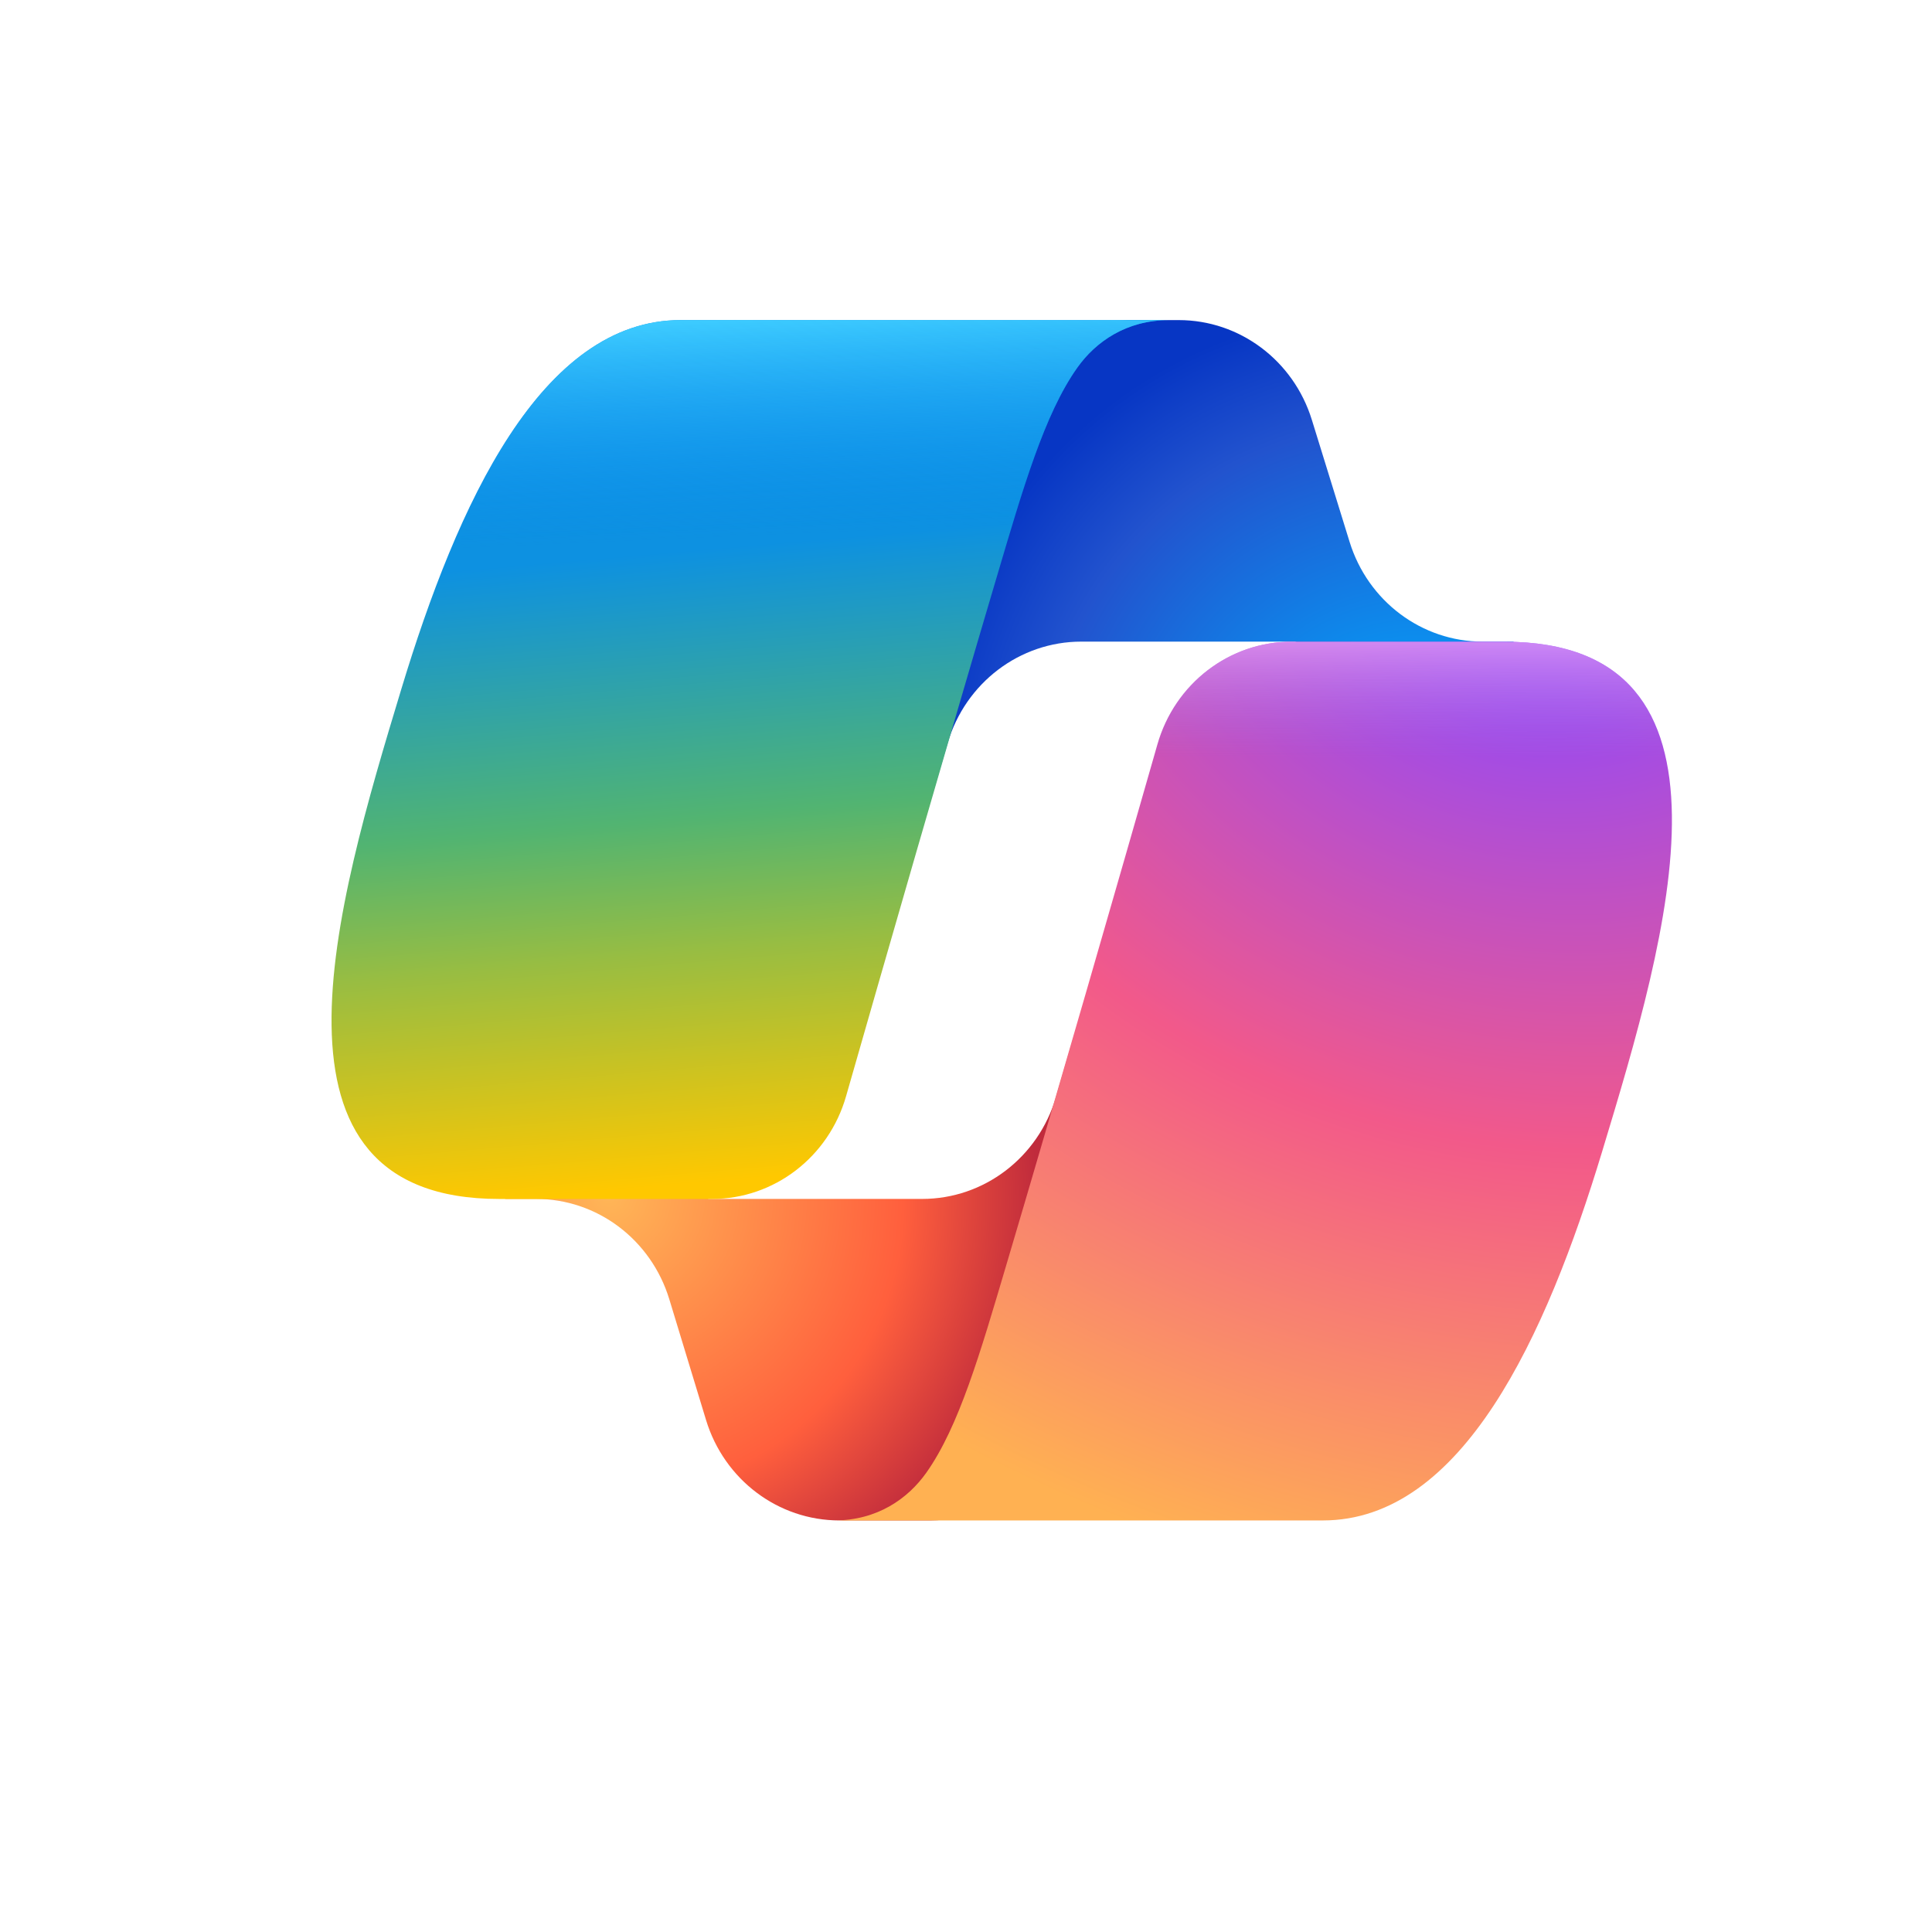
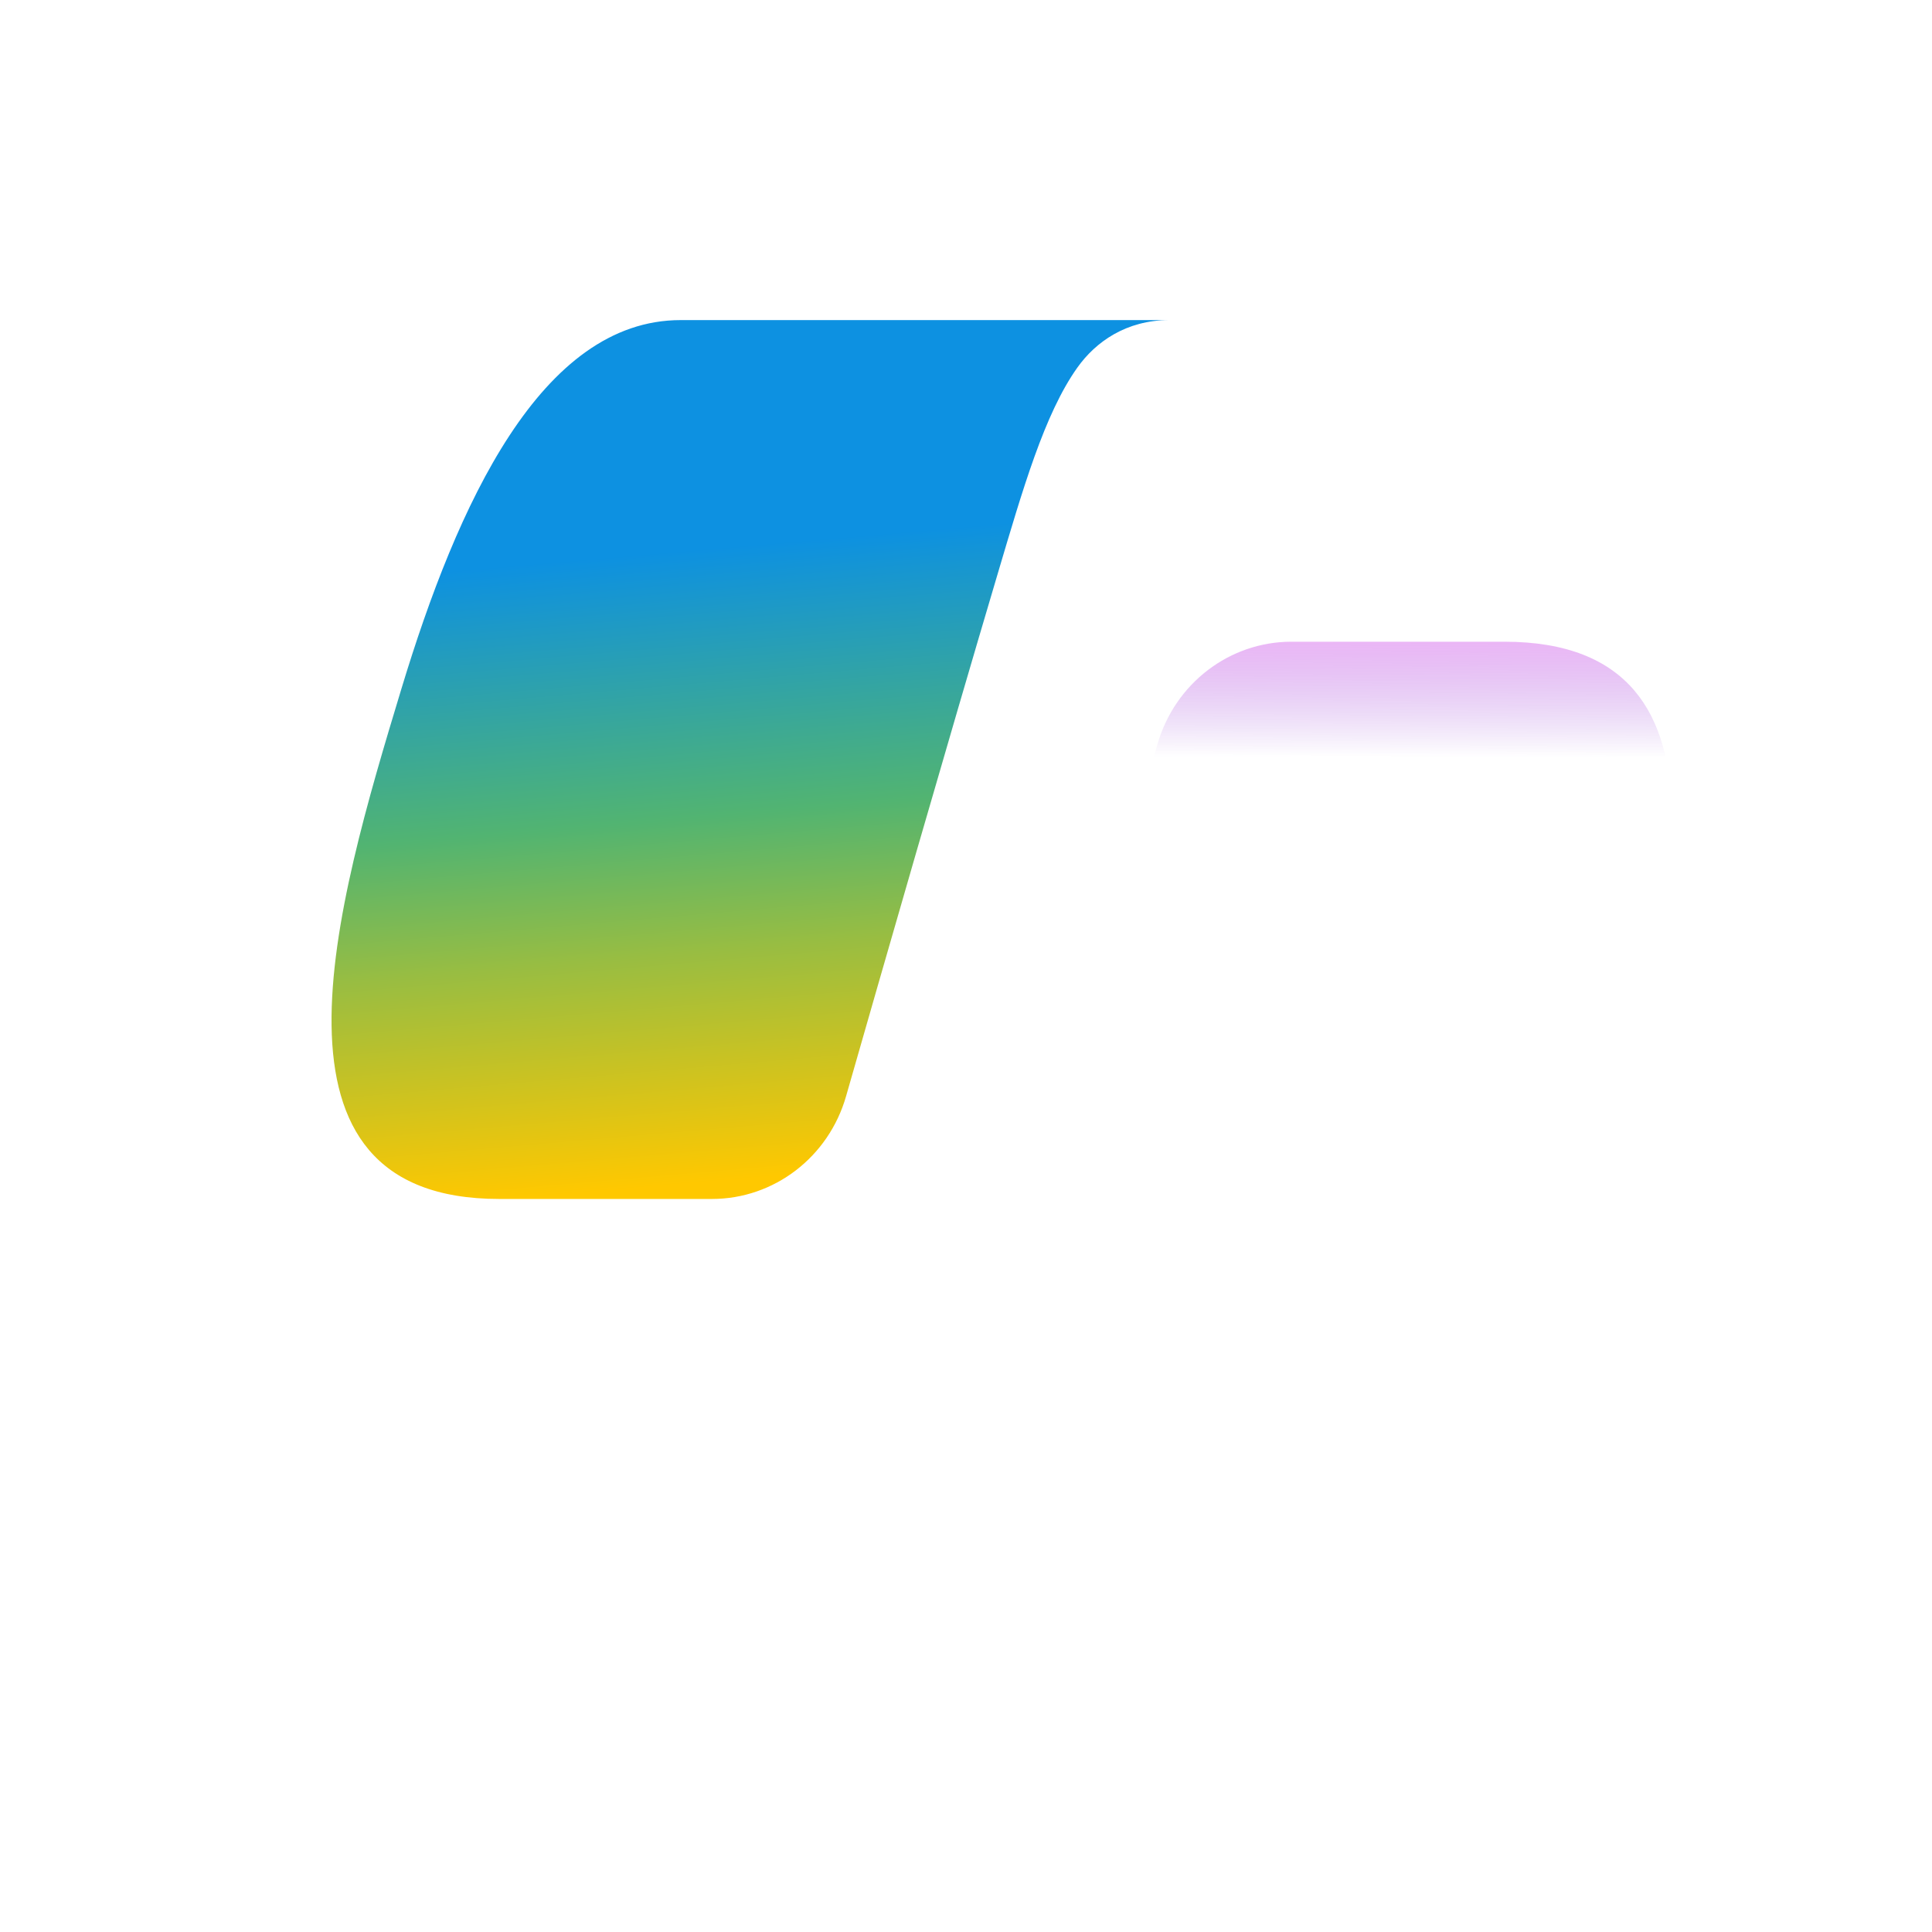
<svg xmlns="http://www.w3.org/2000/svg" width="109" height="109" viewBox="0 0 109 109" fill="none">
-   <path d="M74.013 23.689C72.977 20.337 69.938 18.059 66.504 18.059L63.908 18.059C60.114 18.059 56.859 20.827 56.164 24.645L52.307 45.836L53.464 41.924C54.47 38.524 57.532 36.199 61.003 36.199H73.06L79.974 38.675L85.431 36.199H83.651C80.216 36.199 77.177 33.921 76.141 30.569L74.013 23.689Z" fill="url(#paint0_radial_3821_50970)" />
-   <path d="M39.834 80.116C40.86 83.485 43.907 85.78 47.355 85.78H52.465C56.772 85.78 60.28 82.24 60.341 77.833L60.612 58.365L59.575 61.898C58.575 65.307 55.509 67.641 52.031 67.641H39.976L33.742 64.732L28.488 67.641H30.241C33.689 67.641 36.736 69.936 37.762 73.305L39.834 80.116Z" fill="url(#paint1_radial_3821_50970)" />
  <path d="M65.972 18.059H38.403C30.526 18.059 25.8 28.456 22.649 38.853C18.916 51.17 14.032 67.643 28.163 67.643H40.168C43.67 67.643 46.75 65.285 47.734 61.846C49.806 54.609 53.426 42.018 56.271 32.429C57.719 27.549 58.925 23.358 60.776 20.748C61.813 19.285 63.543 18.059 65.972 18.059Z" fill="url(#paint2_linear_3821_50970)" />
-   <path d="M65.972 18.059H38.403C30.526 18.059 25.8 28.456 22.649 38.853C18.916 51.17 14.032 67.643 28.163 67.643H40.168C43.67 67.643 46.75 65.285 47.734 61.846C49.806 54.609 53.426 42.018 56.271 32.429C57.719 27.549 58.925 23.358 60.776 20.748C61.813 19.285 63.543 18.059 65.972 18.059Z" fill="url(#paint3_linear_3821_50970)" />
-   <path d="M47.06 85.781H74.629C82.506 85.781 87.232 75.386 90.383 64.991C94.116 52.675 99 36.204 84.869 36.204H72.864C69.362 36.204 66.282 38.562 65.298 42.002C63.227 49.237 59.606 61.826 56.761 71.413C55.314 76.293 54.108 80.483 52.257 83.093C51.219 84.556 49.49 85.781 47.06 85.781Z" fill="url(#paint4_radial_3821_50970)" />
  <path d="M47.06 85.781H74.629C82.506 85.781 87.232 75.386 90.383 64.991C94.116 52.675 99 36.204 84.869 36.204H72.864C69.362 36.204 66.282 38.562 65.298 42.002C63.227 49.237 59.606 61.826 56.761 71.413C55.314 76.293 54.108 80.483 52.257 83.093C51.219 84.556 49.49 85.781 47.06 85.781Z" fill="url(#paint5_linear_3821_50970)" />
  <defs>
    <radialGradient id="paint0_radial_3821_50970" cx="0" cy="0" r="1" gradientUnits="userSpaceOnUse" gradientTransform="translate(80.608 46.017) rotate(-129.63) scale(29.431 27.736)">
      <stop offset="0.096" stop-color="#00AEFF" />
      <stop offset="0.773" stop-color="#2253CE" />
      <stop offset="1" stop-color="#0736C4" />
    </radialGradient>
    <radialGradient id="paint1_radial_3821_50970" cx="0" cy="0" r="1" gradientUnits="userSpaceOnUse" gradientTransform="translate(34.316 67.393) rotate(50.908) scale(26.638 26.03)">
      <stop stop-color="#FFB657" />
      <stop offset="0.634" stop-color="#FF5F3D" />
      <stop offset="0.923" stop-color="#C02B3C" />
    </radialGradient>
    <linearGradient id="paint2_linear_3821_50970" x1="36.753" y1="24.067" x2="40.676" y2="69.515" gradientUnits="userSpaceOnUse">
      <stop offset="0.156" stop-color="#0D91E1" />
      <stop offset="0.487" stop-color="#52B471" />
      <stop offset="0.652" stop-color="#98BD42" />
      <stop offset="0.937" stop-color="#FFC800" />
    </linearGradient>
    <linearGradient id="paint3_linear_3821_50970" x1="40.191" y1="18.059" x2="42.333" y2="67.644" gradientUnits="userSpaceOnUse">
      <stop stop-color="#3DCBFF" />
      <stop offset="0.247" stop-color="#0588F7" stop-opacity="0" />
    </linearGradient>
    <radialGradient id="paint4_radial_3821_50970" cx="0" cy="0" r="1" gradientUnits="userSpaceOnUse" gradientTransform="translate(86.285 31.35) rotate(109.303) scale(65.886 79.029)">
      <stop offset="0.066" stop-color="#8C48FF" />
      <stop offset="0.5" stop-color="#F2598A" />
      <stop offset="0.896" stop-color="#FFB152" />
    </radialGradient>
    <linearGradient id="paint5_linear_3821_50970" x1="88.463" y1="33.178" x2="88.435" y2="46.68" gradientUnits="userSpaceOnUse">
      <stop offset="0.058" stop-color="#F8ADFA" />
      <stop offset="0.708" stop-color="#A86EDD" stop-opacity="0" />
    </linearGradient>
  </defs>
</svg>